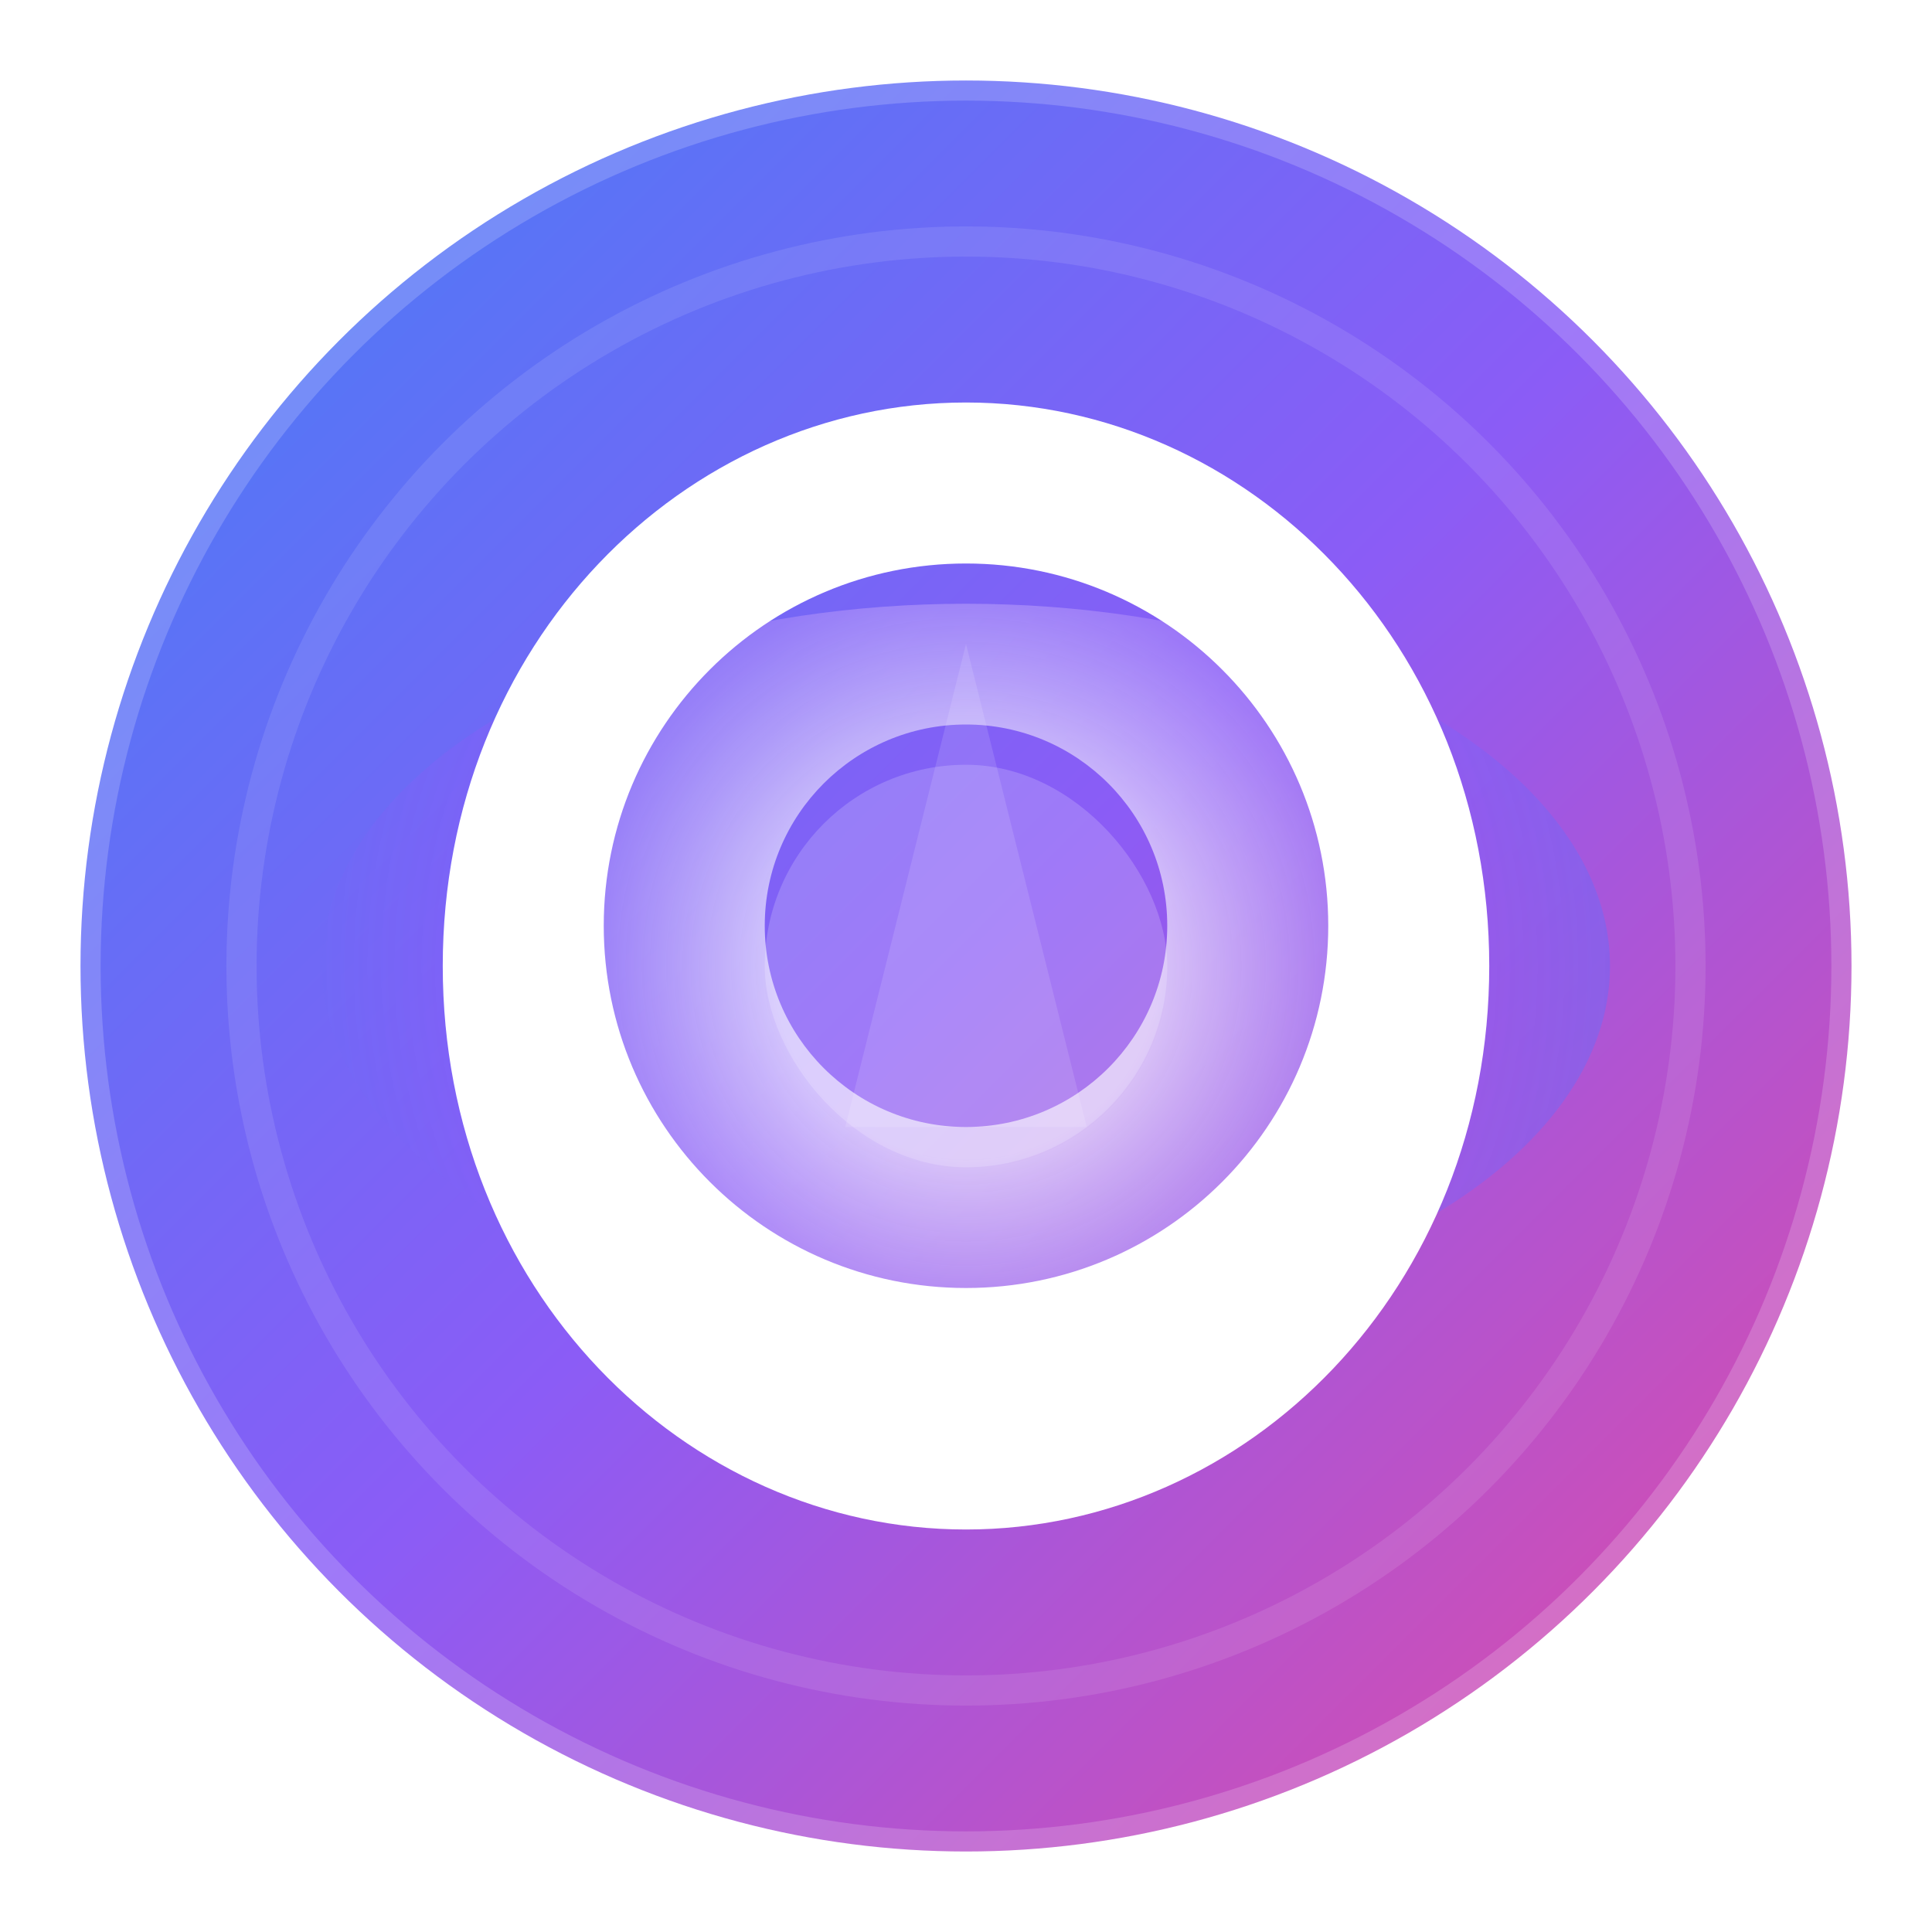
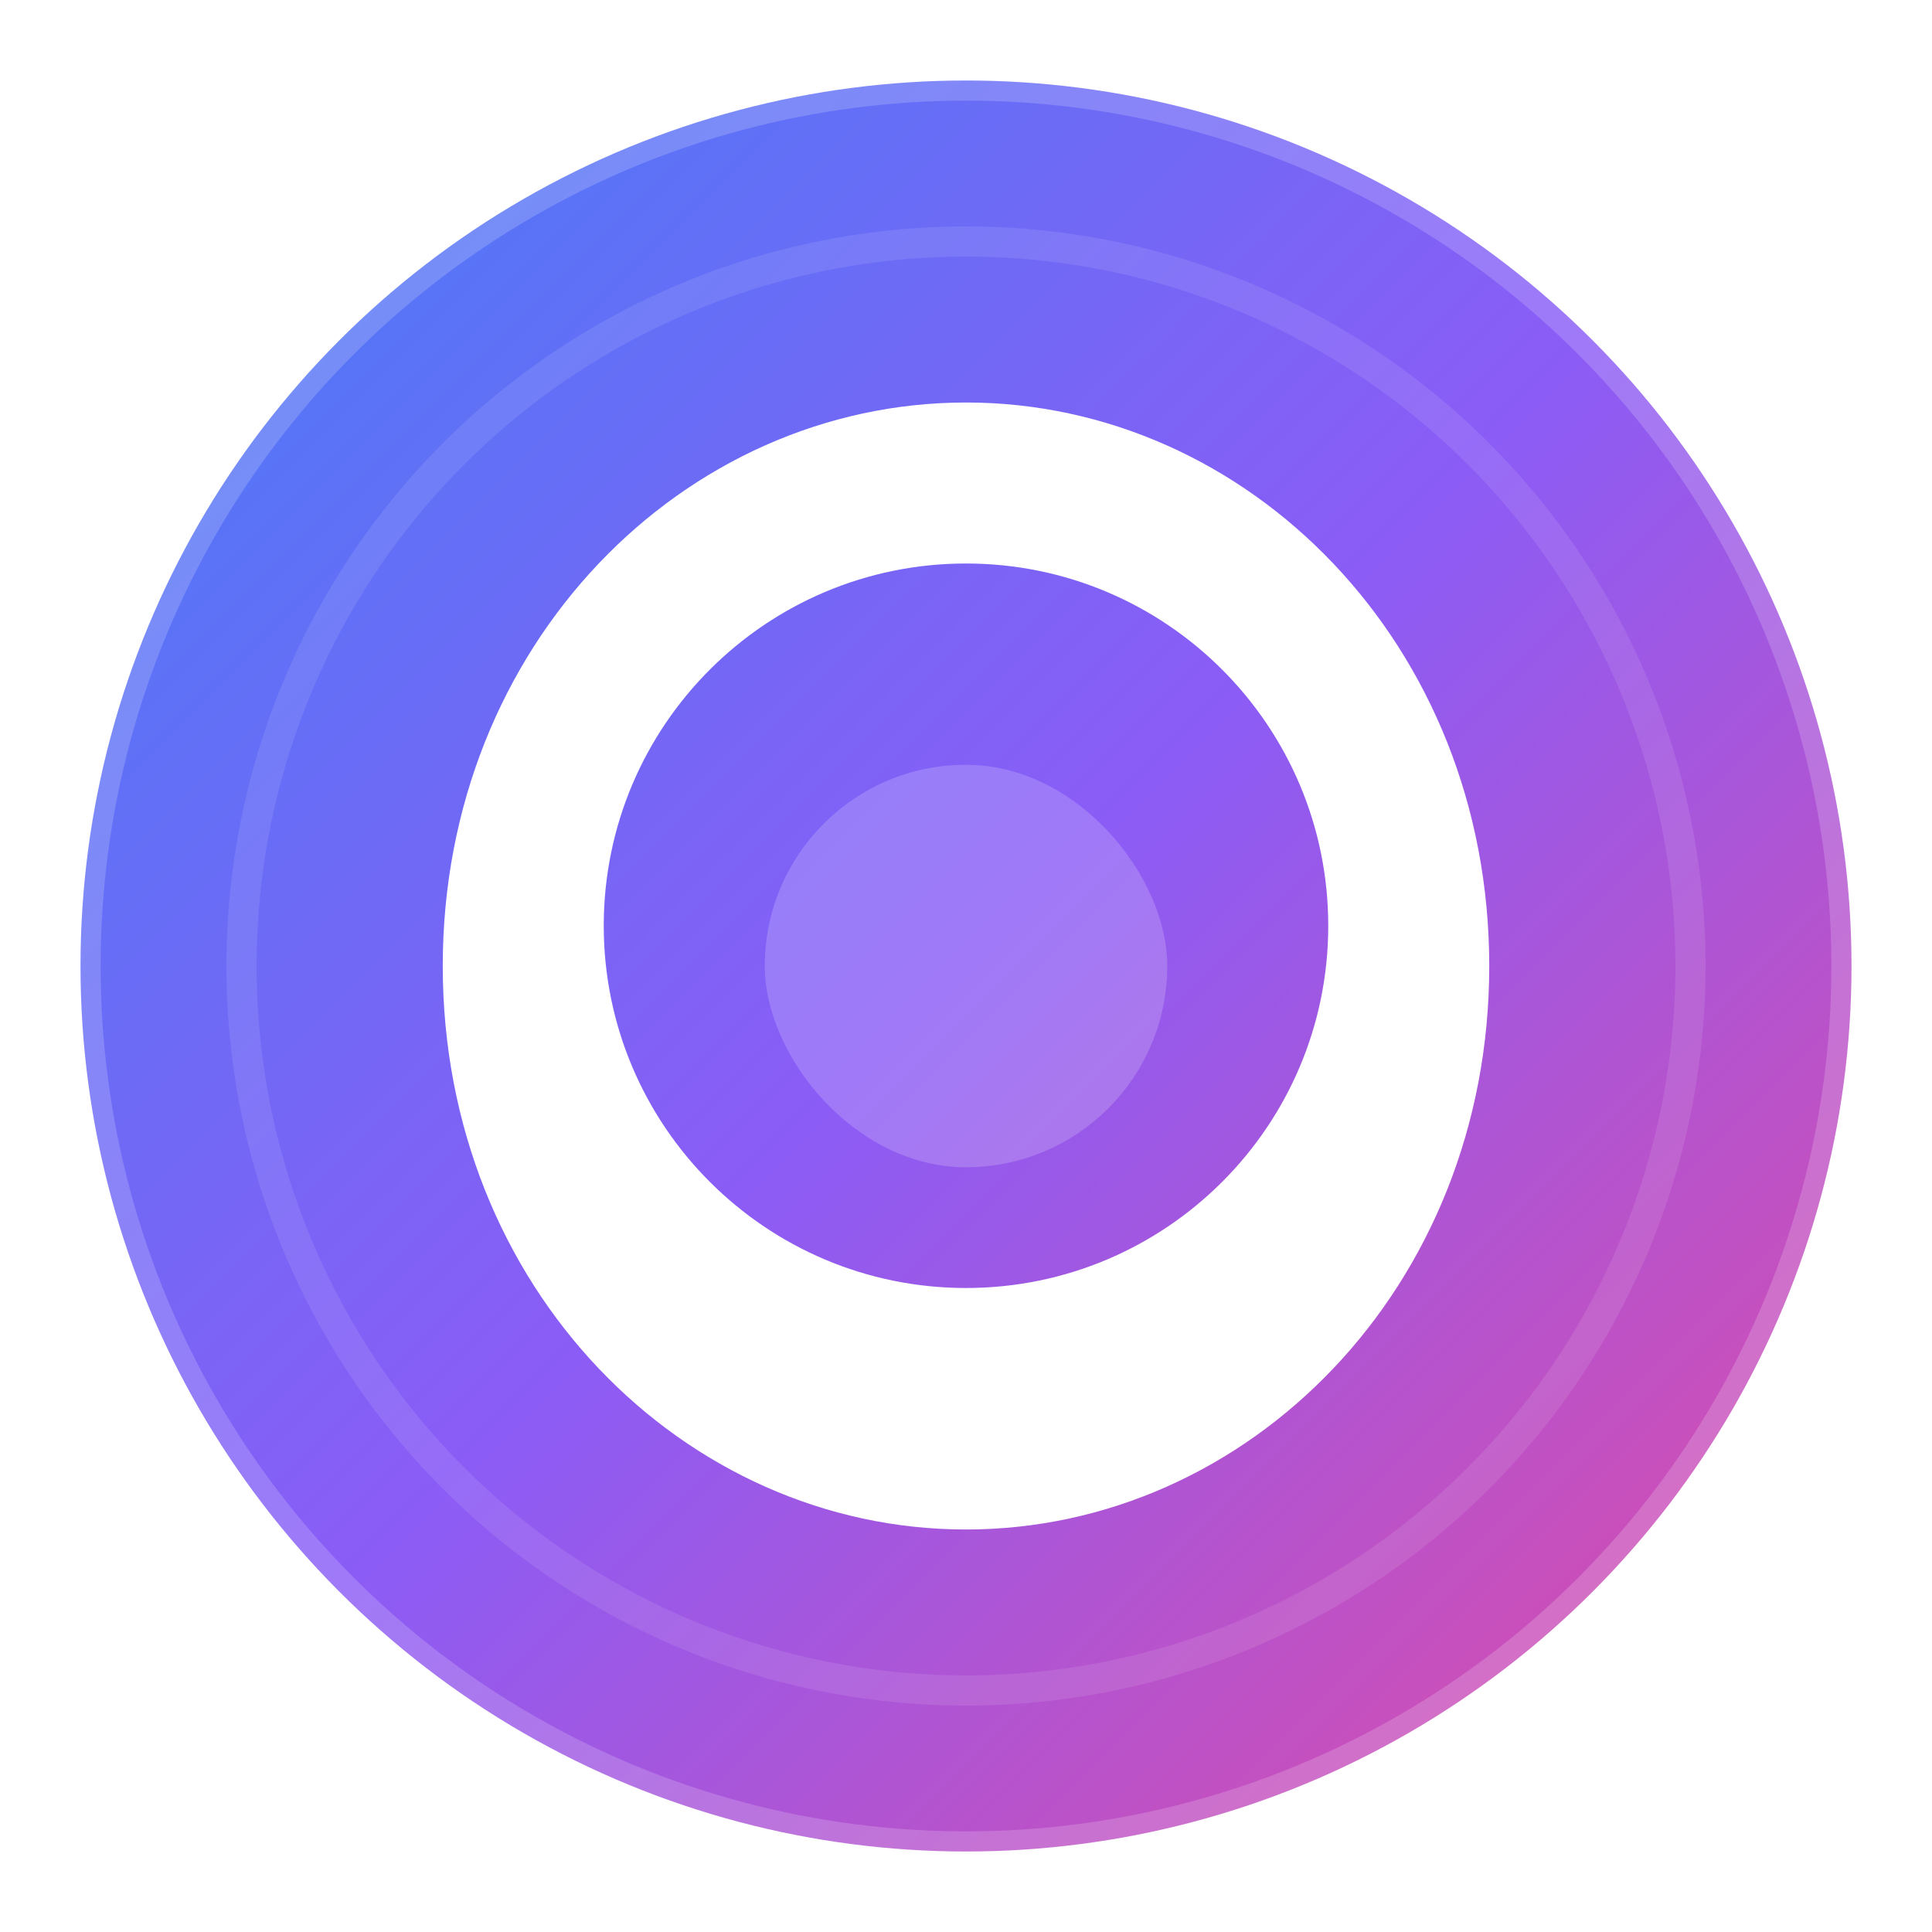
<svg xmlns="http://www.w3.org/2000/svg" width="96" height="96" viewBox="0 0 96 96" fill="none">
  <defs>
    <radialGradient id="osai-radial" cx="48" cy="48" r="48" gradientUnits="userSpaceOnUse">
      <stop offset="0.2" stop-color="#fff" stop-opacity="0.9" />
      <stop offset="0.5" stop-color="#8B5CF6" stop-opacity="0.7" />
      <stop offset="1" stop-color="#3B82F6" stop-opacity="0.9" />
    </radialGradient>
    <linearGradient id="osai-linear" x1="0" y1="0" x2="96" y2="96" gradientUnits="userSpaceOnUse">
      <stop stop-color="#3B82F6" />
      <stop offset="0.5" stop-color="#8B5CF6" />
      <stop offset="1" stop-color="#EC4899" />
    </linearGradient>
    <filter id="shadow" x="0" y="0" width="96" height="96" filterUnits="userSpaceOnUse">
      <feDropShadow dx="0" dy="4" stdDeviation="4" flood-color="#000" flood-opacity="0.12" />
    </filter>
  </defs>
  <circle cx="48" cy="48" r="44" fill="url(#osai-linear)" />
-   <ellipse cx="48" cy="48" rx="32" ry="18" fill="url(#osai-radial)" opacity="0.7" />
  <g filter="url(#shadow)">
-     <path d="M48 20C62 20 74 32 74 48C74 64 62 76 48 76C34 76 22 64 22 48C22 32 34 20 48 20ZM48 28C38.059 28 30 36.059 30 46C30 55.941 38.059 64 48 64C57.941 64 66 55.941 66 46C66 36.059 57.941 28 48 28Z" fill="#fff" />
-     <circle cx="48" cy="46" r="10" fill="url(#osai-linear)" />
+     <path d="M48 20C62 20 74 32 74 48C74 64 62 76 48 76C34 76 22 64 22 48C22 32 34 20 48 20ZM48 28C38.059 28 30 36.059 30 46C30 55.941 38.059 64 48 64C57.941 64 66 55.941 66 46C66 36.059 57.941 28 48 28" fill="#fff" />
    <rect x="38" y="38" width="20" height="20" rx="10" fill="#fff" fill-opacity="0.18" />
-     <polygon points="48,32 54,56 42,56" fill="#fff" fill-opacity="0.12" />
  </g>
  <circle cx="48" cy="48" r="44" stroke="#fff" stroke-width="2" fill="none" opacity="0.18" />
  <circle cx="48" cy="48" r="36" stroke="#fff" stroke-width="1.5" fill="none" opacity="0.10" />
</svg>